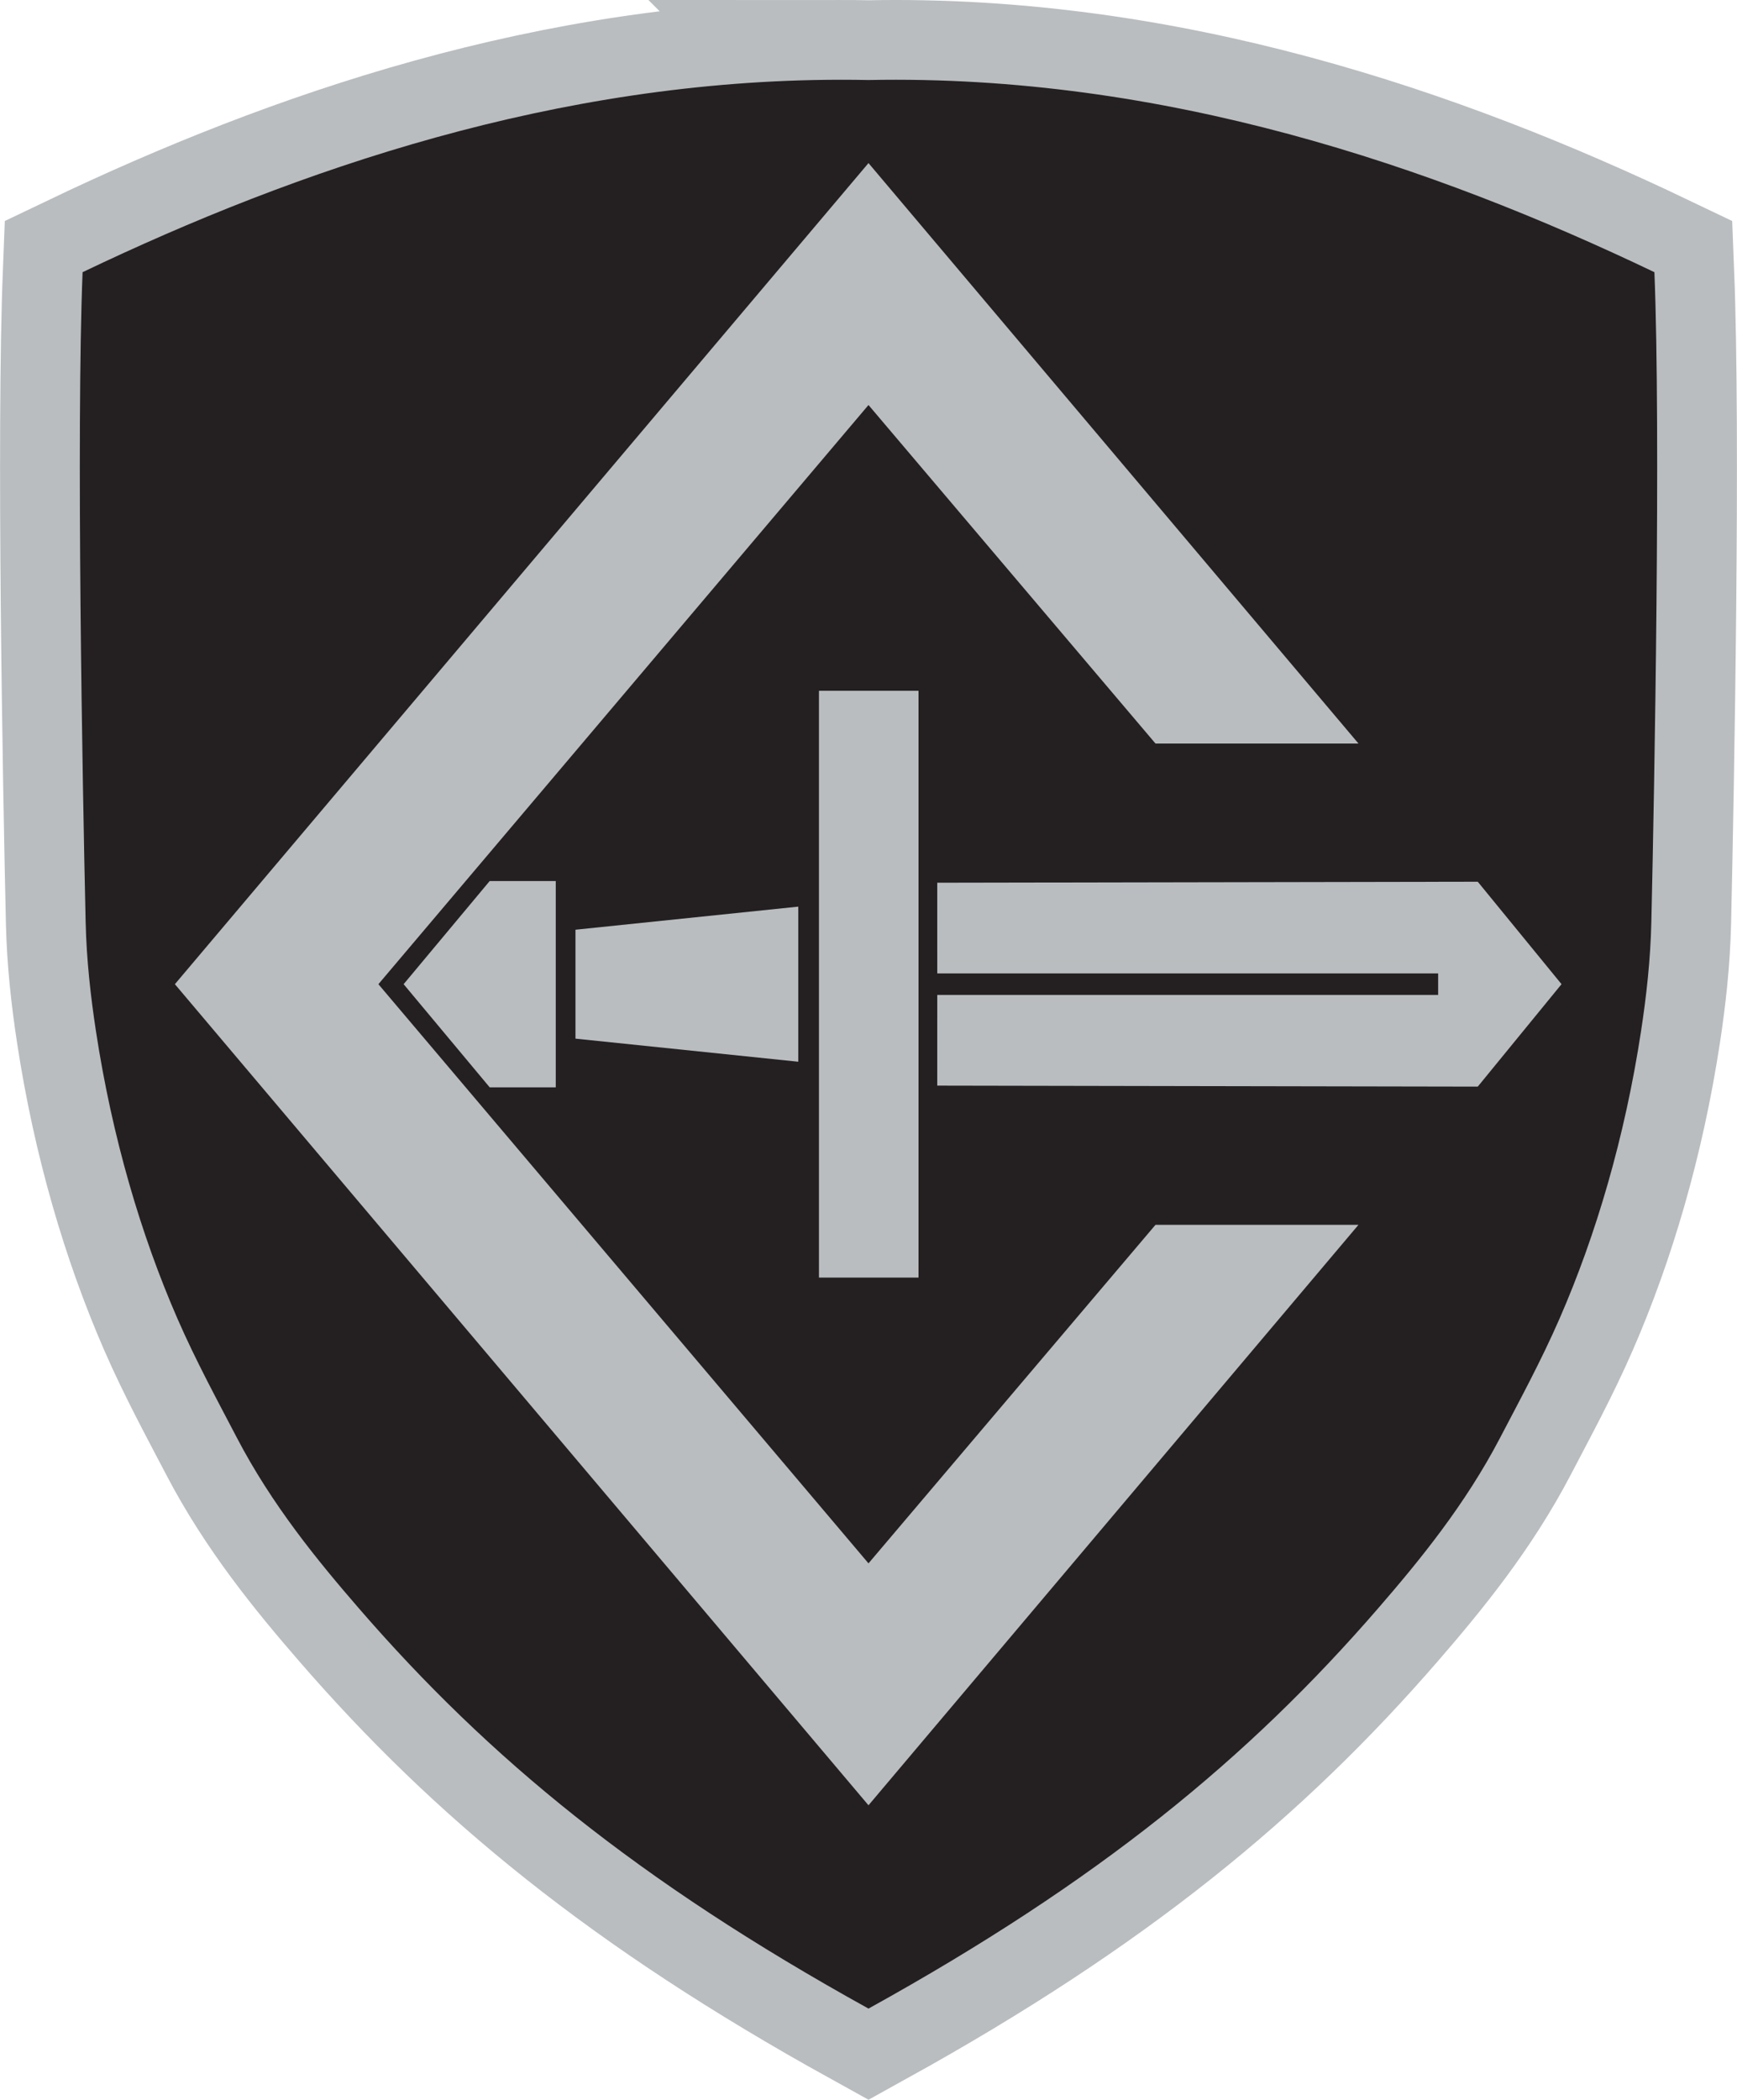
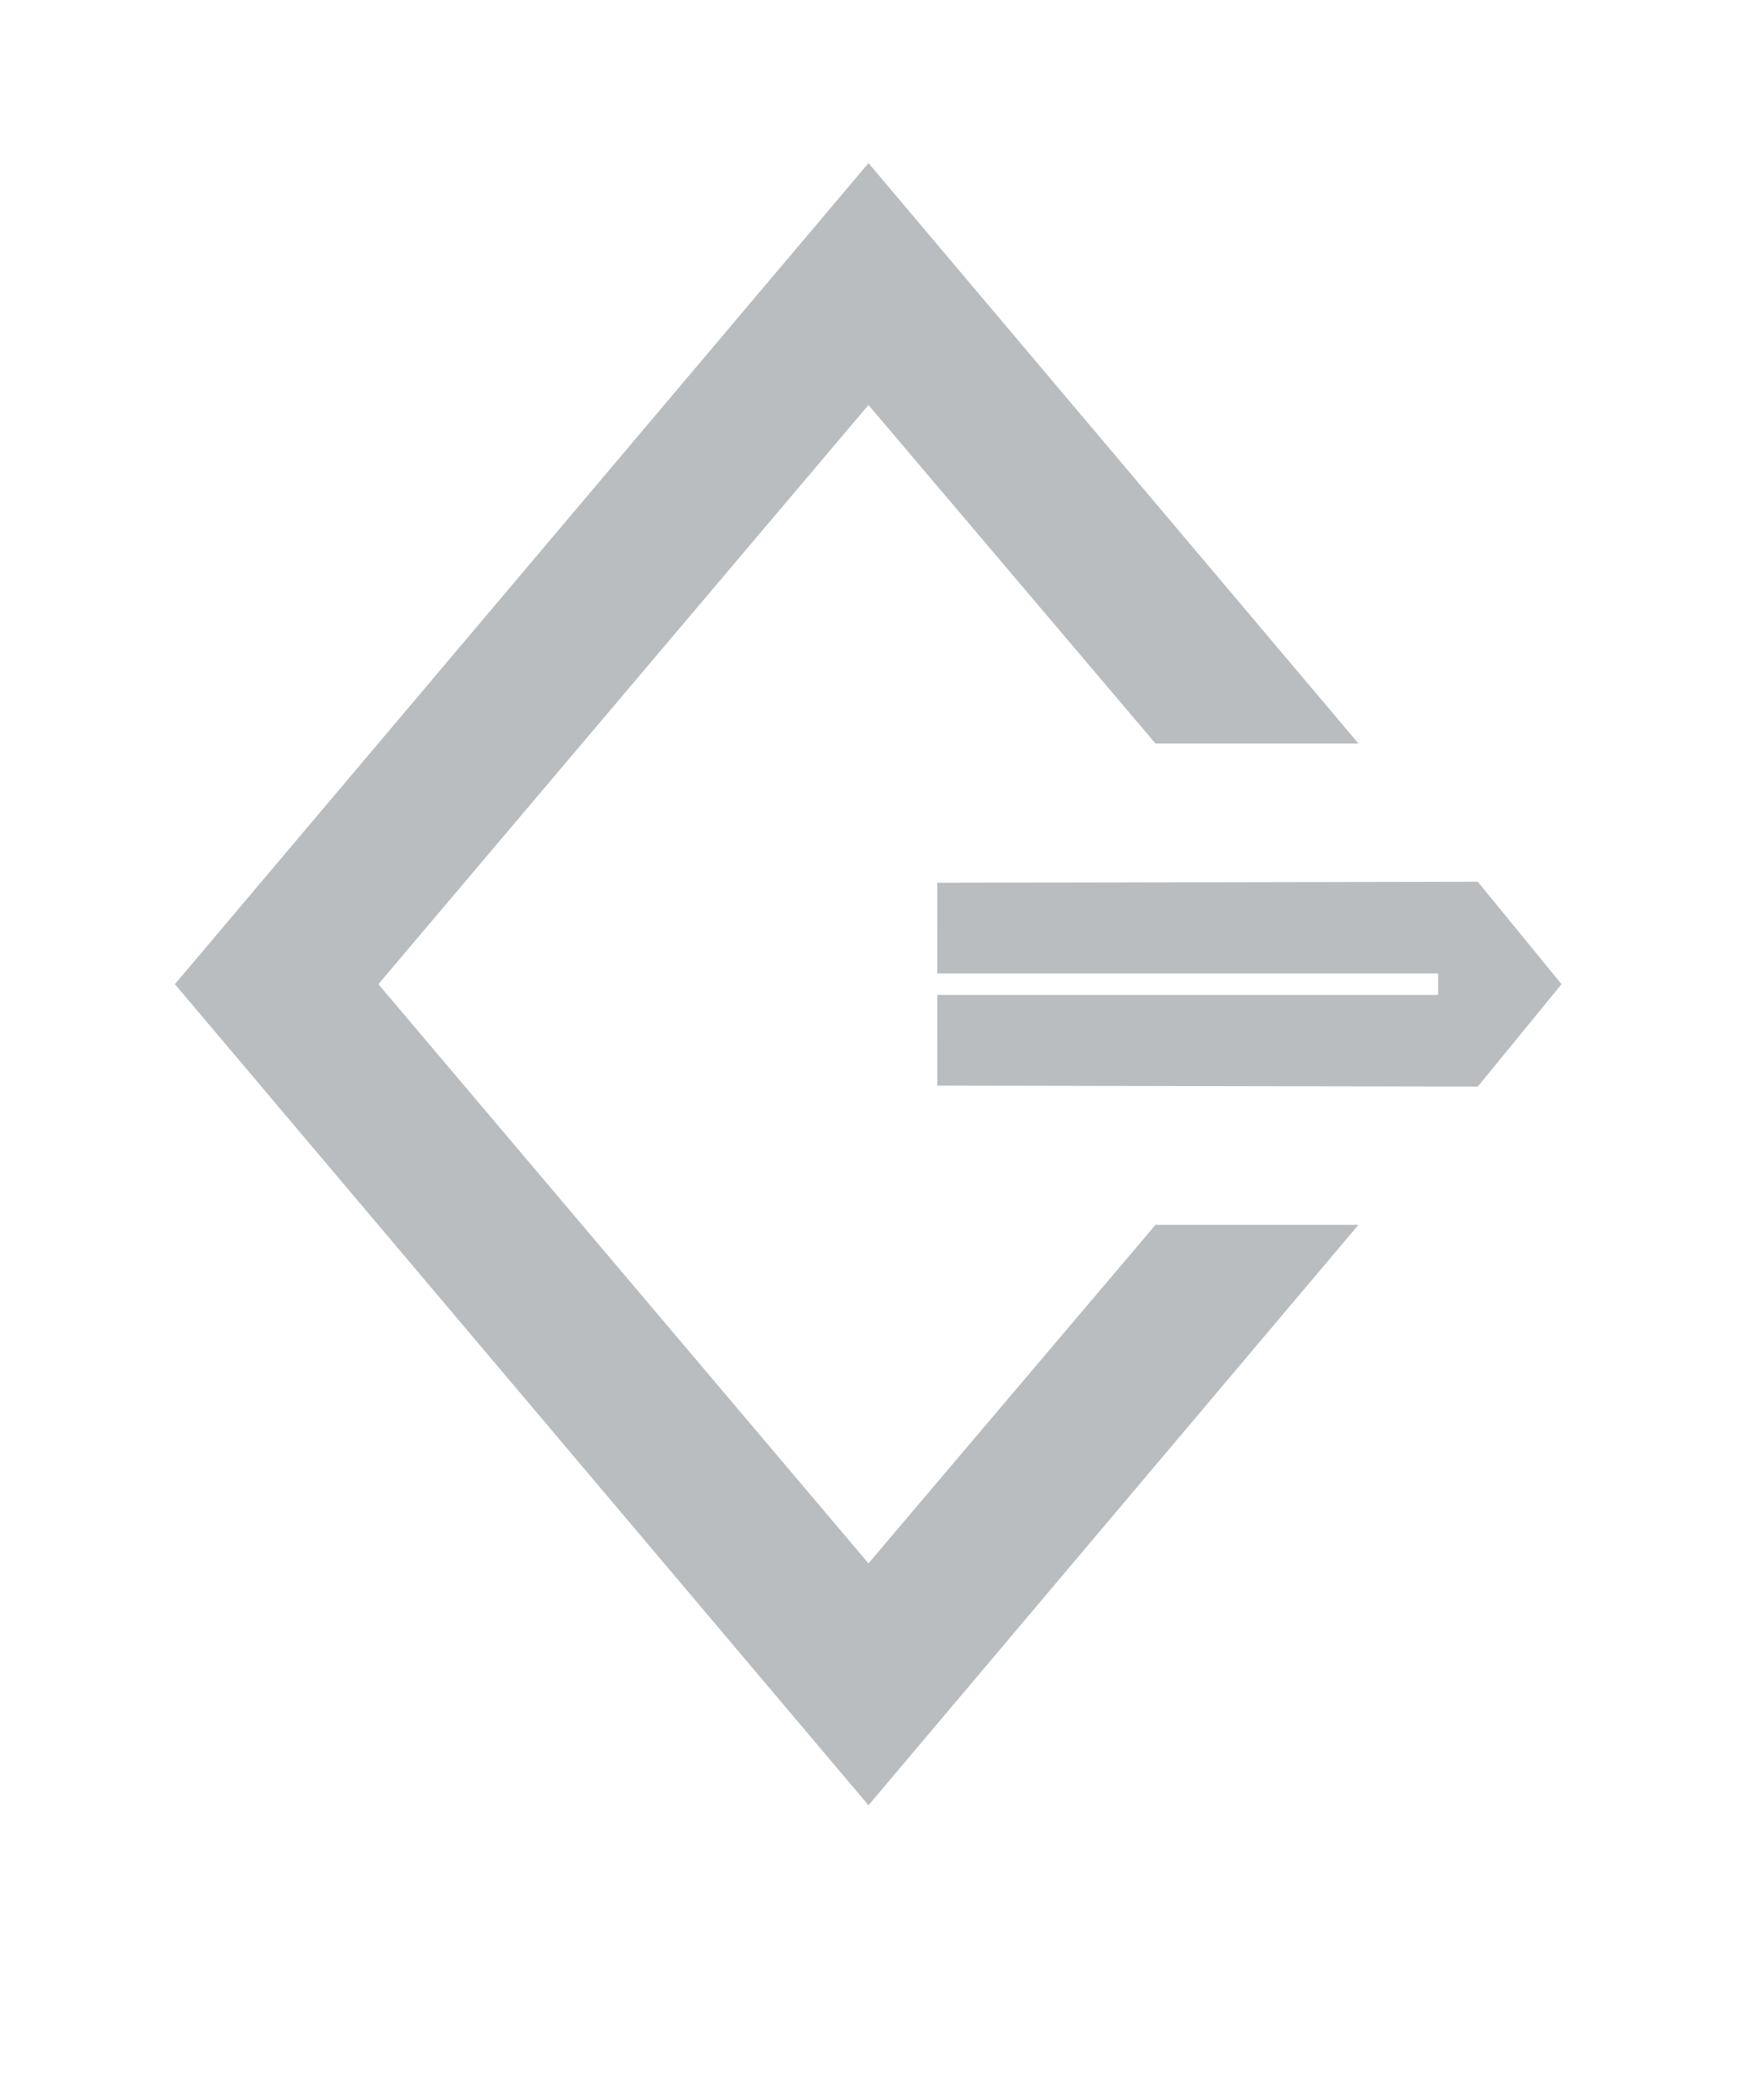
<svg xmlns="http://www.w3.org/2000/svg" xmlns:ns1="http://sodipodi.sourceforge.net/DTD/sodipodi-0.dtd" xmlns:ns2="http://www.inkscape.org/namespaces/inkscape" version="1.1" id="svg2" width="348.525" height="421.247" viewBox="0 0 348.525 421.247" ns1:docname="ESTSOF_logo.svg" ns2:version="0.92.4 (5da689c313, 2019-01-14)">
  <defs id="defs6" />
  <ns1:namedview pagecolor="#ffffff" bordercolor="#666666" borderopacity="1" objecttolerance="10" gridtolerance="10" guidetolerance="10" ns2:pageopacity="0" ns2:pageshadow="2" ns2:window-width="1920" ns2:window-height="1001" id="namedview4" showgrid="false" ns2:pagecheckerboard="true" ns2:zoom="2" ns2:cx="184.02311" ns2:cy="271.52501" ns2:window-x="-9" ns2:window-y="-9" ns2:window-maximized="1" ns2:current-layer="svg2" fit-margin-top="0" fit-margin-left="0" fit-margin-right="0" fit-margin-bottom="0" />
  <g id="g987" transform="translate(-425.264,-0.2)">
-     <path ns2:connector-curvature="0" id="path943-6-2" d="m 593.994,16.2 c -57.01,0.021 -109.108,18.008 -152.16,38.607 -1.286,32.293 -0.022,102.657 0.615,130.395 0.174,7.559 0.999,14.865 2.068,21.873 3.242,21.245 9.017,40.854 16.348,57.658 3.735,8.562 8.072,16.51 11.91,23.867 7.053,13.52 16.195,24.676 24.553,34.326 25.962,29.976 55.9,54.615 102.199,80.234 46.299,-25.62 76.237,-50.258 102.199,-80.234 8.358,-9.65 17.5,-20.807 24.553,-34.326 3.838,-7.357 8.175,-15.306 11.91,-23.867 7.331,-16.805 13.105,-36.413 16.348,-57.658 1.069,-7.008 1.895,-14.314 2.068,-21.873 0.638,-27.737 1.901,-98.102 0.615,-130.395 -44.441,-21.264 -98.522,-39.744 -157.693,-38.553 -1.849,-0.037 -3.694,-0.055 -5.533,-0.055 z" style="fill:#b9bdc0;fill-opacity:1;stroke:#b9bdc0;stroke-width:32;stroke-linecap:butt;stroke-linejoin:miter;stroke-miterlimit:4;stroke-dasharray:none;stroke-opacity:1" />
-     <path ns2:connector-curvature="0" id="path943-6" d="m 593.994,16.2 c -57.01,0.021 -109.108,18.008 -152.16,38.607 -1.286,32.293 -0.022,102.657 0.615,130.395 0.174,7.559 0.999,14.865 2.068,21.873 3.242,21.245 9.017,40.854 16.348,57.658 3.735,8.562 8.072,16.51 11.91,23.867 7.053,13.52 16.195,24.676 24.553,34.326 25.962,29.976 55.9,54.615 102.199,80.234 46.299,-25.62 76.237,-50.258 102.199,-80.234 8.358,-9.65 17.5,-20.807 24.553,-34.326 3.838,-7.357 8.175,-15.306 11.91,-23.867 7.331,-16.805 13.105,-36.413 16.348,-57.658 1.069,-7.008 1.895,-14.314 2.068,-21.873 0.638,-27.737 1.901,-98.102 0.615,-130.395 -44.441,-21.264 -98.522,-39.744 -157.693,-38.553 -1.849,-0.037 -3.694,-0.055 -5.533,-0.055 z" style="fill:#242021;fill-opacity:1;stroke:none;stroke-width:1px;stroke-linecap:butt;stroke-linejoin:miter;stroke-opacity:1" />
    <g style="fill:#b9bdc0;fill-opacity:1" id="g937">
      <path style="fill:#b9bdc0;fill-opacity:1;stroke:none;stroke-width:1px;stroke-linecap:butt;stroke-linejoin:miter;stroke-opacity:1" d="M 599.525,32.918 460.355,197.645 599.525,362.371 697.84,245.92 H 657.113 L 599.525,313.838 501.188,197.645 599.525,81.451 657.113,149.369 h 40.727 z" id="path835" ns2:connector-curvature="0" />
      <g style="fill:#b9bdc0;fill-opacity:1" id="g929">
-         <path ns2:connector-curvature="0" id="path837" d="m 523.518,176.952 -17.268,20.692 17.268,20.692 h 13.258 v -20.692 -20.692 z" style="fill:#b9bdc0;fill-opacity:1;stroke:none;stroke-width:1.004px;stroke-linecap:butt;stroke-linejoin:miter;stroke-opacity:1" />
-         <path ns2:connector-curvature="0" id="path839" d="m 585.434,182.086 -44.701,4.632 v 10.926 10.926 l 44.701,4.632 v -15.558 z" style="fill:#b9bdc0;fill-opacity:1;stroke:none;stroke-width:1.009px;stroke-linecap:butt;stroke-linejoin:miter;stroke-opacity:1" />
-         <rect y="138.784" x="589.588" height="117.721" width="19.975" id="rect904" style="opacity:1;fill:#b9bdc0;fill-opacity:1;stroke:none;stroke-width:5.5;stroke-miterlimit:4;stroke-dasharray:none;stroke-opacity:1" />
        <path ns2:connector-curvature="0" id="path845" d="m 721.775,177.092 -108.453,0.199 0.002,18.197 h 100.5 v 2.156 2.156 h -100.5 l -0.002,18.197 108.453,0.199 16.805,-20.553 z" style="fill:#b9bdc0;fill-opacity:1;stroke:none;stroke-width:1px;stroke-linecap:butt;stroke-linejoin:miter;stroke-opacity:1" />
      </g>
    </g>
  </g>
</svg>